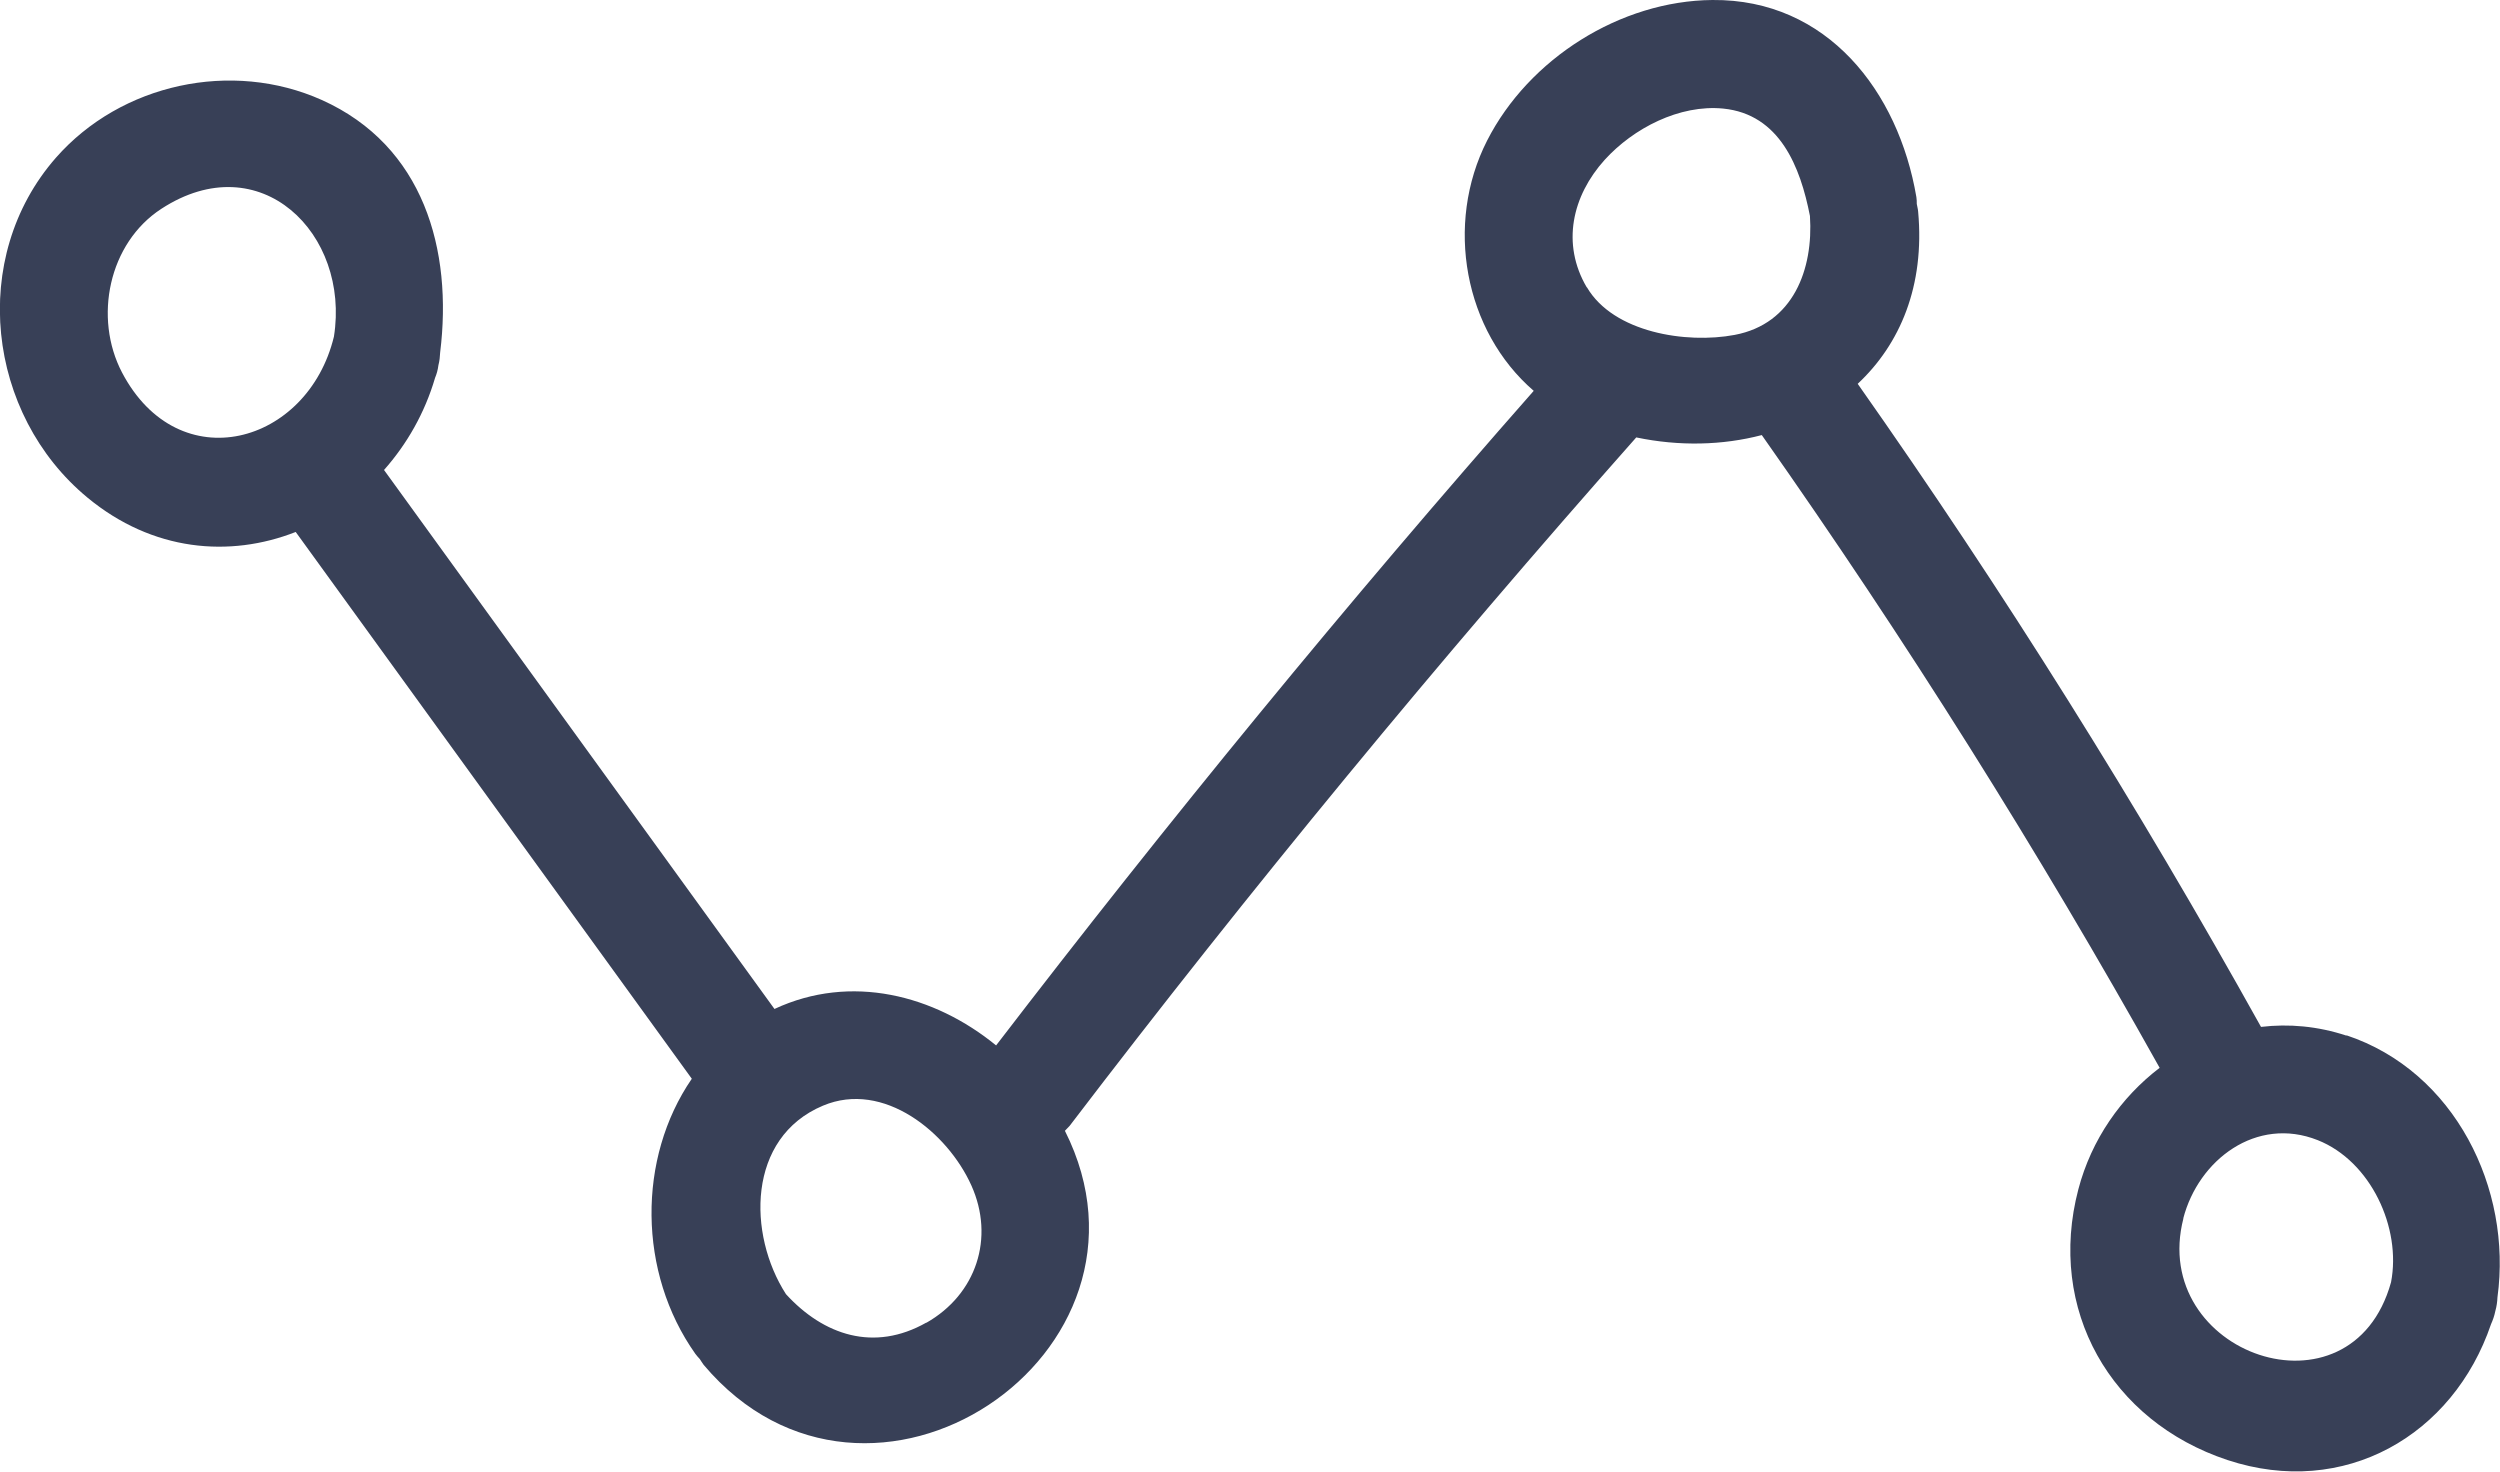
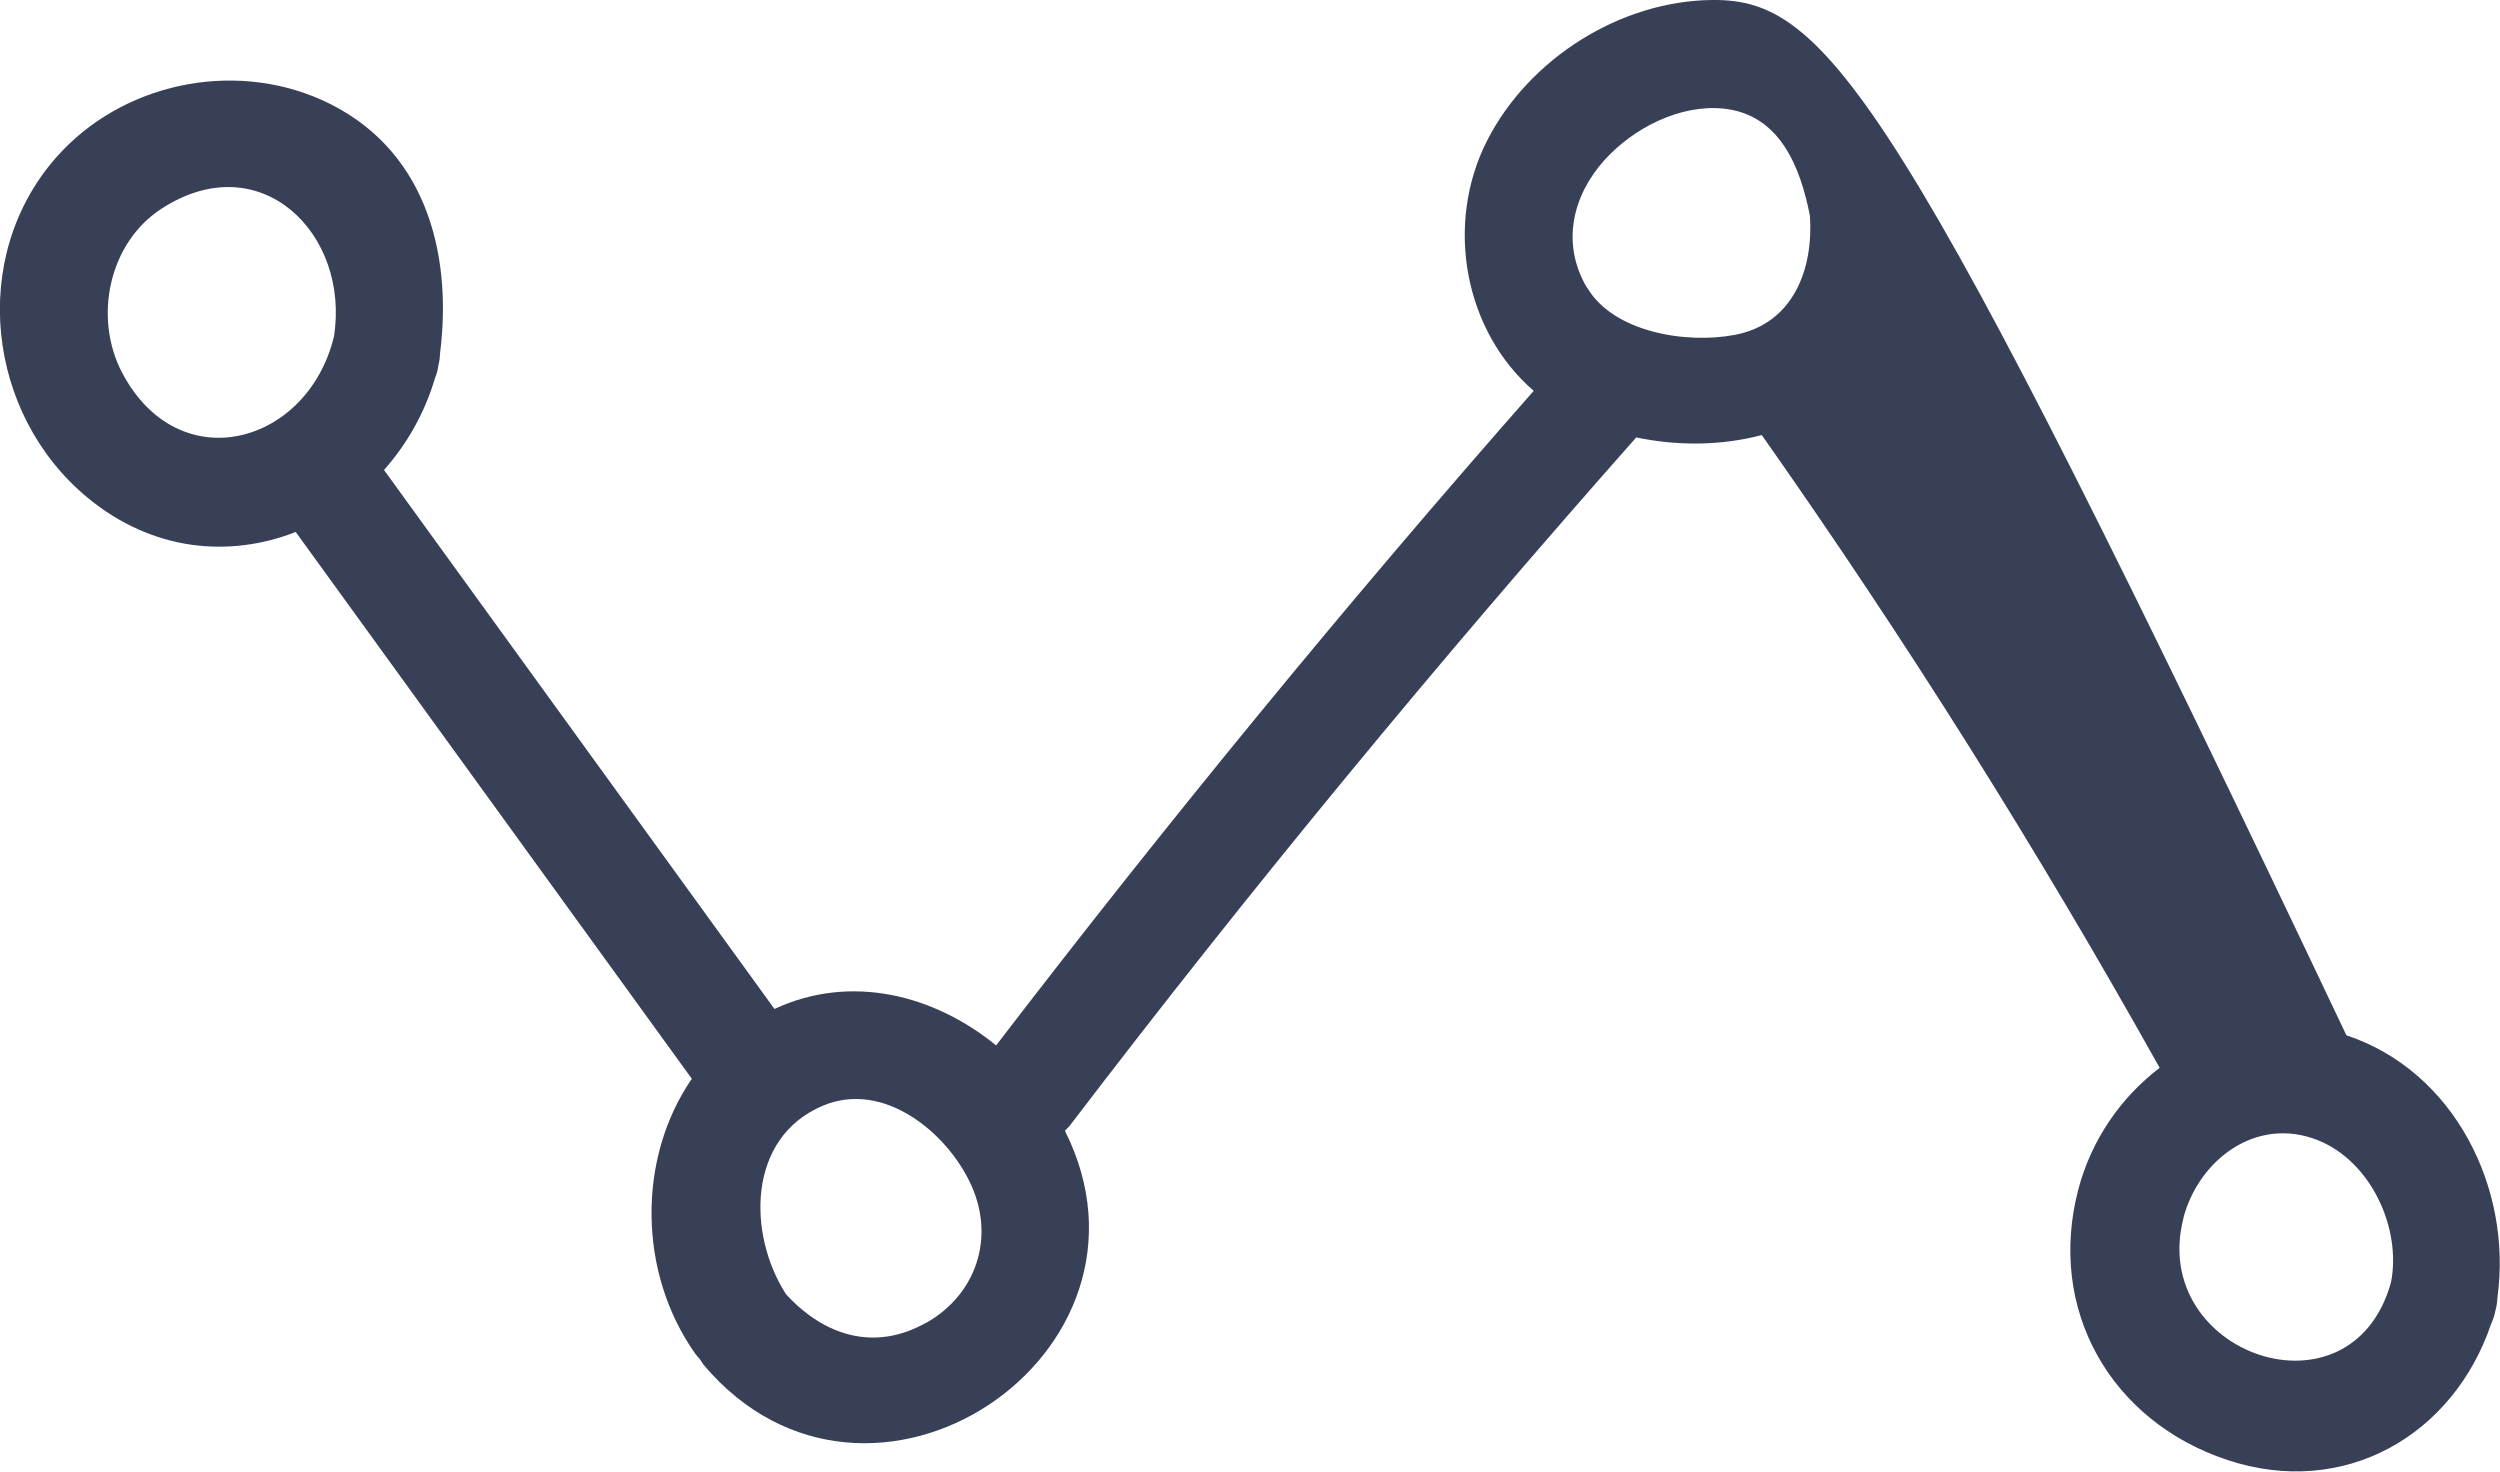
<svg xmlns="http://www.w3.org/2000/svg" id="Calque_2" data-name="Calque 2" width="128.25" height="75.5" viewBox="0 0 128.25 75.5">
  <defs>
    <style> .cls-1 { fill: #384057; } </style>
  </defs>
  <g id="Object">
-     <path class="cls-1" d="m120.38,53.13c-1.48-.49-2.97-.62-4.39-.45-6.32-11.36-13.21-22.36-20.69-32.99,2.17-2.03,3.45-5.02,3.1-8.84-.01-.14-.05-.26-.07-.39,0-.12,0-.23-.02-.35C97.39,4.69,93.74-.05,87.85,0c-4.73.04-9.42,3.01-11.56,7.21-2.19,4.3-1.17,9.77,2.39,12.84-9.58,10.88-18.76,22.08-27.58,33.58-3.17-2.59-7.45-3.7-11.37-1.87-6.68-9.22-13.35-18.43-20.03-27.65,1.17-1.32,2.09-2.92,2.62-4.73.08-.19.14-.4.17-.64.06-.23.08-.45.09-.66.65-5.26-.84-10.6-6.07-12.95-4.62-2.07-10.3-.84-13.64,2.96-4.49,5.12-3.55,13.17,1.62,17.44,3.34,2.76,7.29,3.09,10.68,1.76,6.77,9.35,13.55,18.7,20.32,28.05-2.8,4.08-2.77,9.94.18,14.11.07.1.15.18.23.27.07.1.12.2.2.3,8.49,10.05,24.29-.56,18.53-12.01.08-.08.16-.16.24-.25,9.25-12.13,18.96-23.9,29.07-35.32,2.2.46,4.42.41,6.44-.12,7.37,10.47,14.17,21.29,20.41,32.46-1.98,1.51-3.5,3.68-4.17,6.23-1.62,6.16,1.65,11.9,7.65,13.89,5.99,1.98,11.58-1.26,13.52-6.97.09-.2.17-.42.22-.67.07-.25.1-.48.11-.71.76-5.57-2.19-11.59-7.75-13.44ZM6.26,19.11c-1.47-2.81-.69-6.64,2.02-8.4,5.07-3.3,9.69,1.28,8.85,6.56-1.34,5.54-7.96,7.38-10.87,1.84Zm41.26,48.74c-2.68,1.52-5.27.65-7.2-1.46-1.97-3.06-2.01-8.03,1.9-9.67,3.11-1.31,6.39,1.38,7.61,4.09,1.21,2.69.26,5.59-2.31,7.05ZM81.4,14.74c-1.31-2.23-.75-4.69.92-6.54,1.47-1.62,3.84-2.85,6.08-2.63,2.9.29,3.96,2.99,4.45,5.51.18,2.73-.85,5.53-3.86,6.1-2.48.47-6.22-.12-7.58-2.44Zm30.6,47.77c.78-3.01,3.75-5.27,6.9-4.02,2.72,1.08,4.3,4.5,3.76,7.29-2.04,7.34-12.44,3.67-10.65-3.28Z" />
+     <path class="cls-1" d="m120.38,53.13C97.39,4.69,93.74-.05,87.85,0c-4.73.04-9.42,3.01-11.56,7.21-2.19,4.3-1.17,9.77,2.39,12.84-9.58,10.88-18.76,22.08-27.58,33.58-3.17-2.59-7.45-3.7-11.37-1.87-6.68-9.22-13.35-18.43-20.03-27.65,1.17-1.32,2.09-2.92,2.62-4.73.08-.19.14-.4.17-.64.06-.23.08-.45.09-.66.65-5.26-.84-10.6-6.07-12.95-4.62-2.07-10.3-.84-13.64,2.96-4.49,5.12-3.55,13.17,1.62,17.44,3.34,2.76,7.29,3.09,10.68,1.76,6.77,9.35,13.55,18.7,20.32,28.05-2.8,4.08-2.77,9.94.18,14.11.07.1.15.18.23.27.07.1.12.2.2.3,8.49,10.05,24.29-.56,18.53-12.01.08-.08.16-.16.24-.25,9.25-12.13,18.96-23.9,29.07-35.32,2.2.46,4.42.41,6.44-.12,7.37,10.47,14.17,21.29,20.41,32.46-1.98,1.51-3.5,3.68-4.17,6.23-1.62,6.16,1.65,11.9,7.65,13.89,5.99,1.98,11.58-1.26,13.52-6.97.09-.2.17-.42.22-.67.07-.25.1-.48.11-.71.76-5.57-2.19-11.59-7.75-13.44ZM6.26,19.11c-1.47-2.81-.69-6.64,2.02-8.4,5.07-3.3,9.69,1.28,8.85,6.56-1.34,5.54-7.96,7.38-10.87,1.84Zm41.26,48.74c-2.68,1.52-5.27.65-7.2-1.46-1.97-3.06-2.01-8.03,1.9-9.67,3.11-1.31,6.39,1.38,7.61,4.09,1.21,2.69.26,5.59-2.31,7.05ZM81.4,14.74c-1.31-2.23-.75-4.69.92-6.54,1.47-1.62,3.84-2.85,6.08-2.63,2.9.29,3.96,2.99,4.45,5.51.18,2.73-.85,5.53-3.86,6.1-2.48.47-6.22-.12-7.58-2.44Zm30.6,47.77c.78-3.01,3.75-5.27,6.9-4.02,2.72,1.08,4.3,4.5,3.76,7.29-2.04,7.34-12.44,3.67-10.65-3.28Z" />
  </g>
</svg>